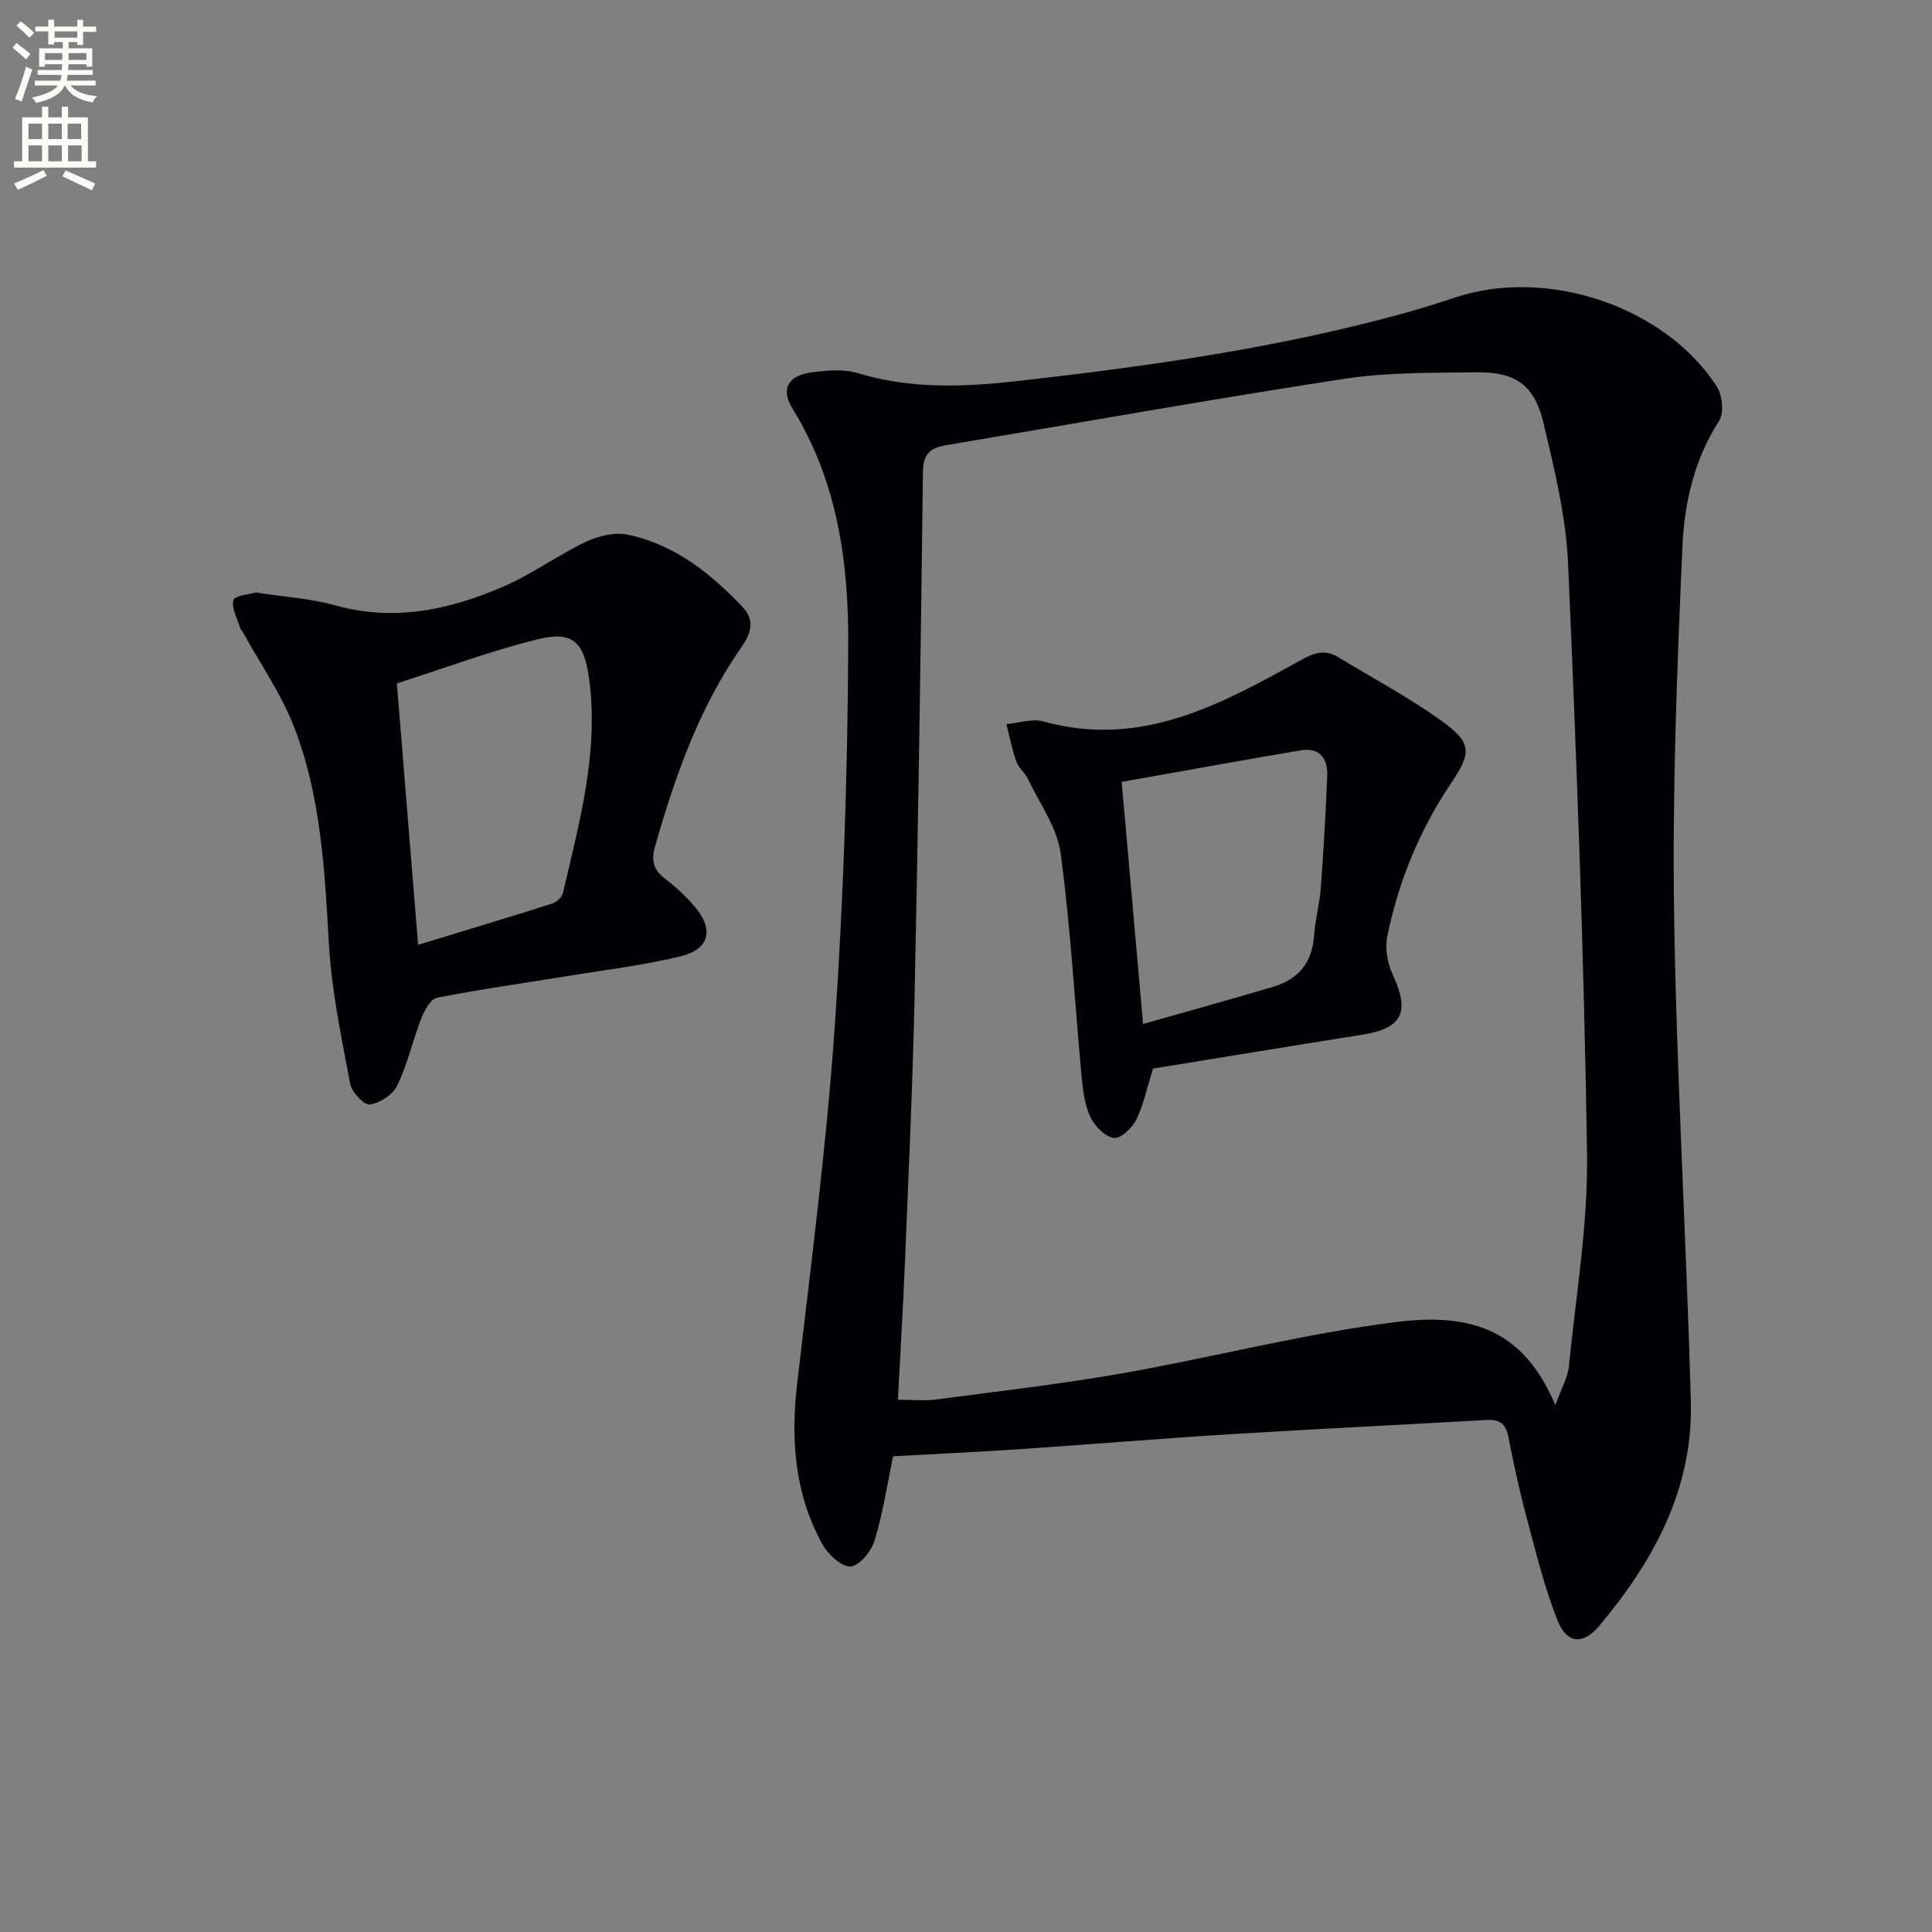
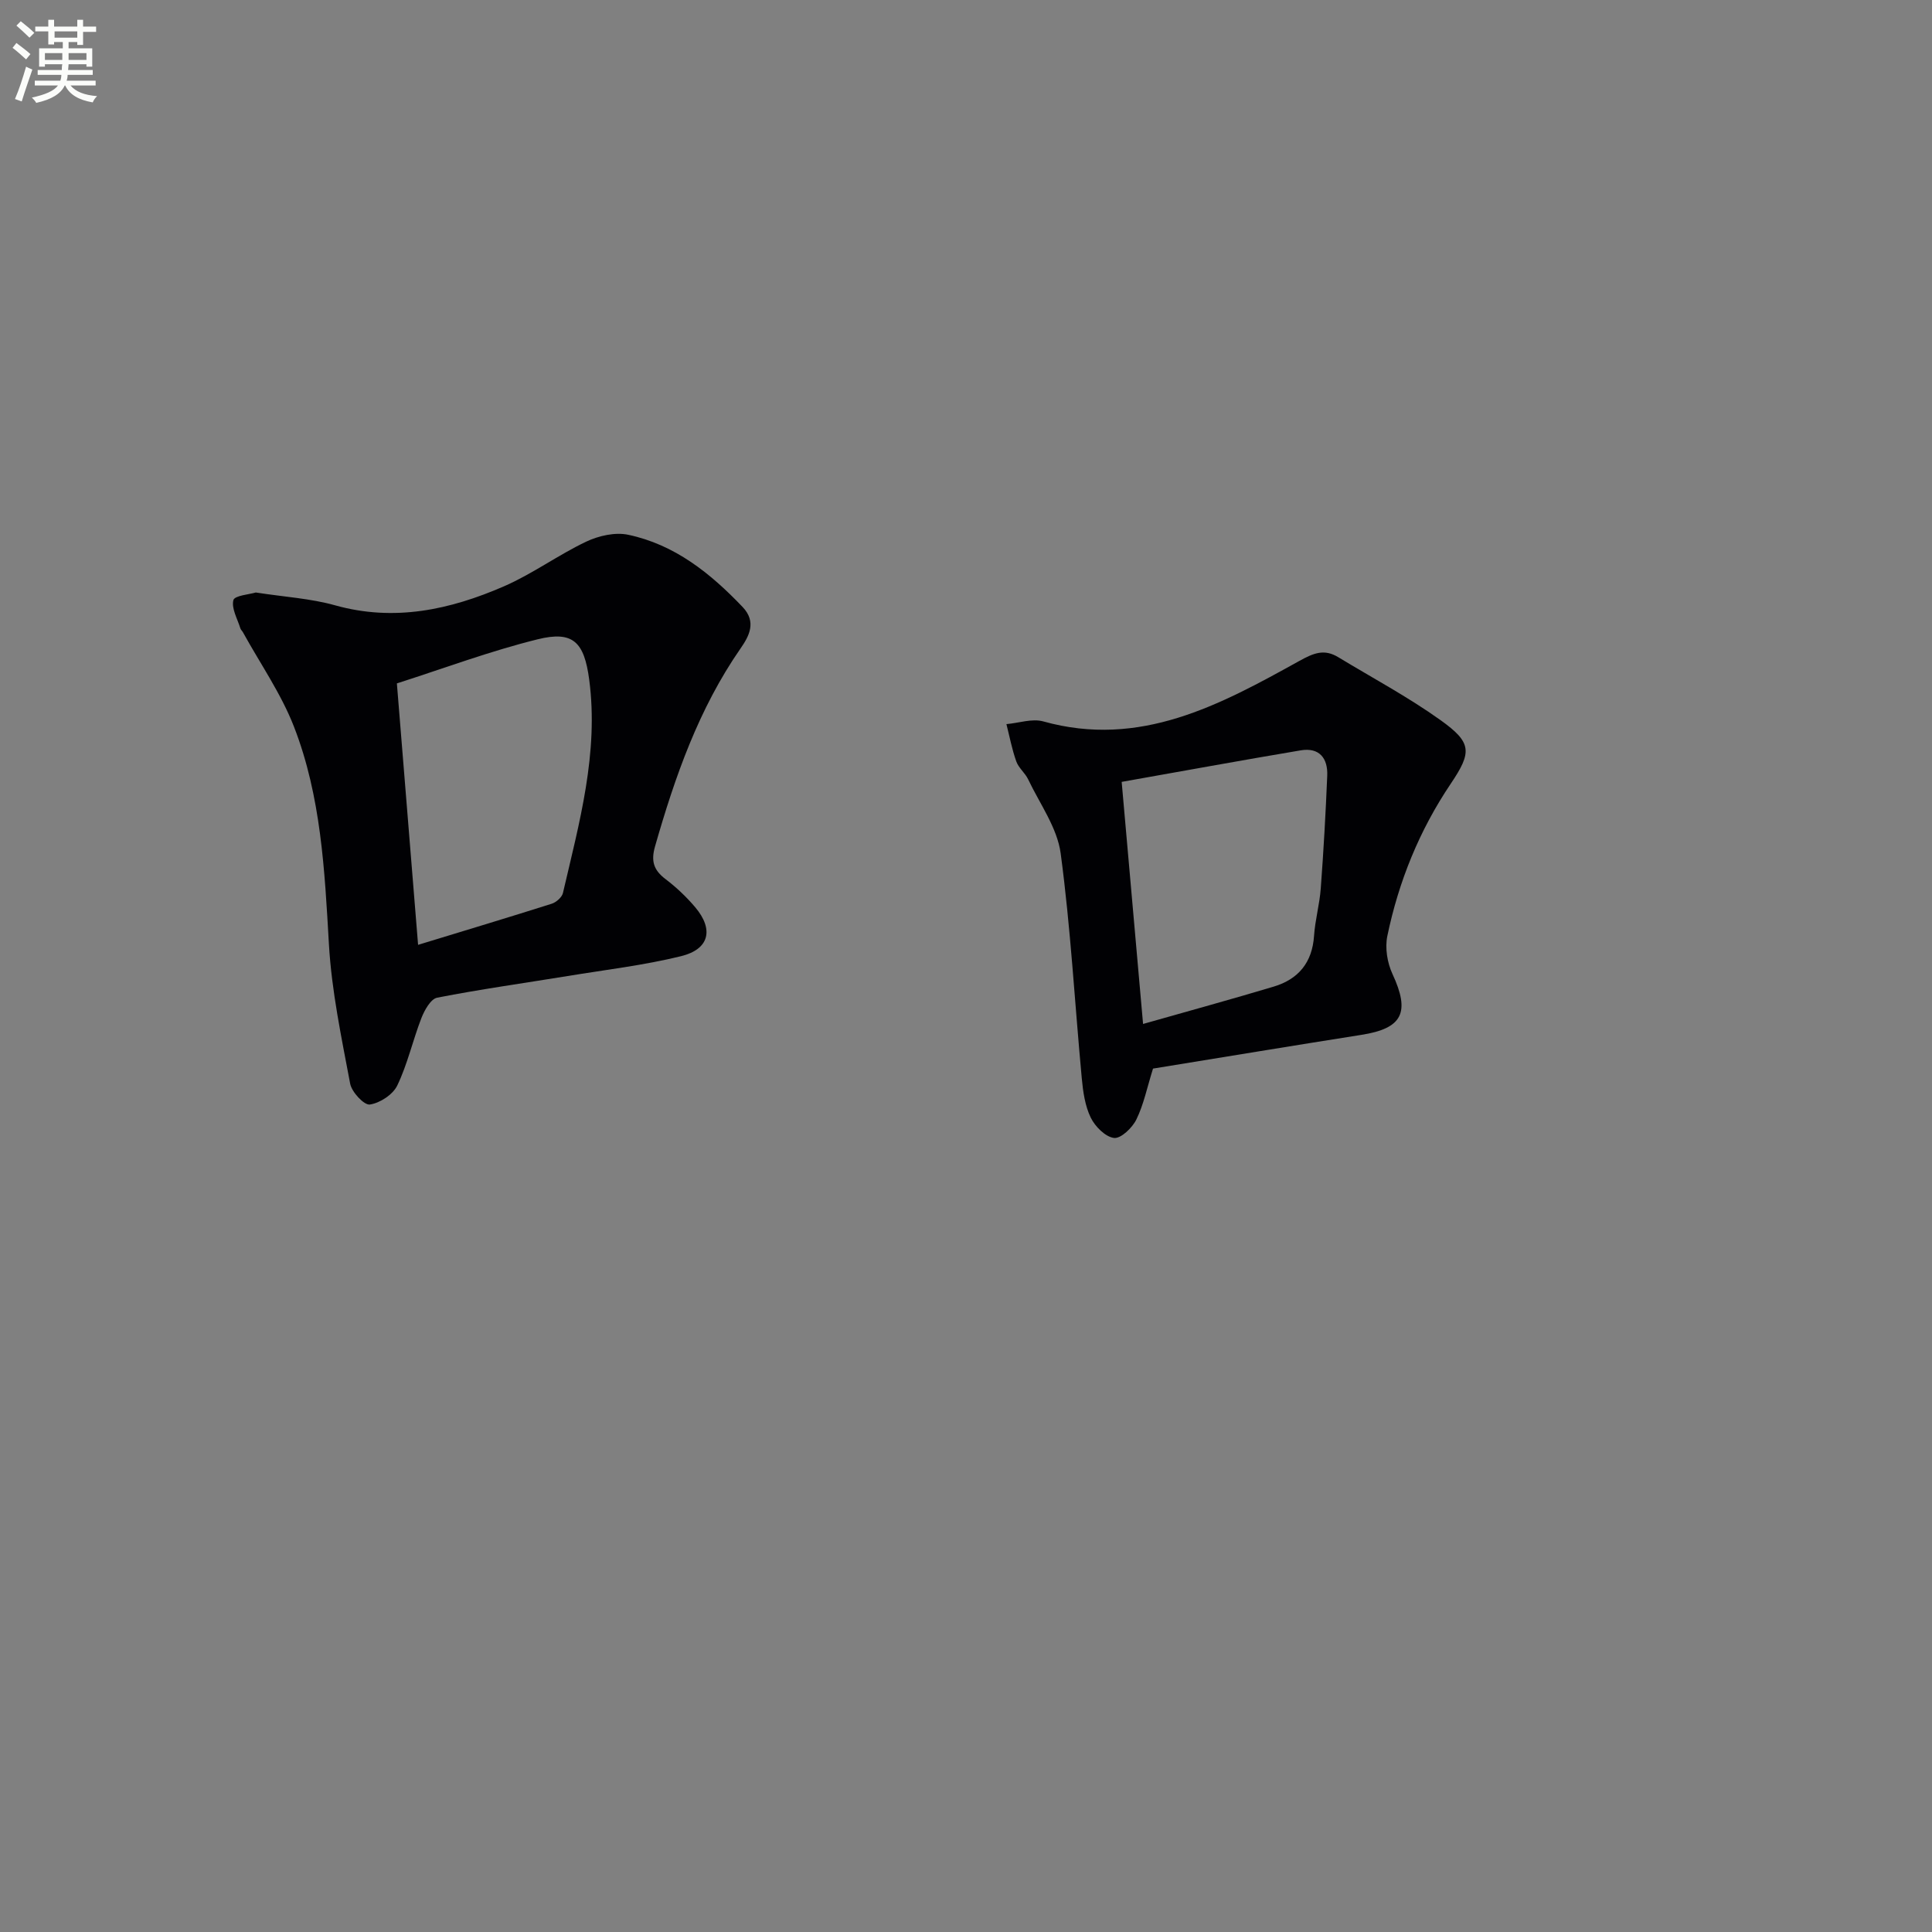
<svg xmlns="http://www.w3.org/2000/svg" enable-background="new 0 0 400 400" viewBox="0 0 400 400">
  <rect x="0" y="0" width="400" height="400" fill="#808080" stroke="none" />
  <path d="m2.6 9.9.8-1c.9.7 1.9 1.4 2.9 2.3l-.9 1.1c-1.1-1-2-1.8-2.8-2.4zm.5 10.6c.9-2.1 1.6-4.3 2.3-6.7.4.2.8.4 1.3.6-.7 2.1-1.5 4.3-2.2 6.6zm.3-15.2.9-.9c1 .8 2 1.6 2.8 2.4l-1 1c-.9-.9-1.8-1.7-2.7-2.5zm12.6-1.2h1.2v1.4h2.7v1.1h-2.7v2.7h-1.2v-.6h-1.8v1.3h4.9v3.8h-1.2v-.5h-3.7c0 .4-.1.9-.1 1.2h5.1v1h-5.2c0 .5-.1.9-.2 1.2h6v1h-5.2c1.1 1.3 2.9 2 5.5 2.2-.4.4-.7.8-.9 1.3-2.9-.5-4.8-1.6-5.7-3.5h-.1c-.8 1.7-2.7 2.9-5.9 3.6-.2-.4-.6-.8-.9-1.1 2.8-.6 4.6-1.4 5.4-2.5h-4.8v-1h5.3c.1-.3.2-.7.2-1.2h-4.9v-1h5c0-.4 0-.8.1-1.2h-3.6v.5h-1.2v-3.8h4.9v-1.3h-1.8v.5h-1.2v-2.7h-2.7v-1h2.7v-1.4h1.2v1.4h4.8zm-6.7 8.3h3.6c0-.4 0-.9 0-1.4h-3.6zm1.9-4.6h4.8v-1.3h-4.7v1.3zm6.7 3.2h-3.7v1.4h3.7z" fill="#fbfcfa" />
-   <path d="m8.7 22.1h1.3v2.2h2.8v-2.2h1.3v2.2h4.1v9.1h1.7v1.3h-17v-1.3h1.7v-9.1h4.1zm.3 13.1.7 1.2c-1.8.9-3.8 1.9-6 2.9-.2-.4-.5-.8-.8-1.3 2.3-1 4.4-1.9 6.1-2.8zm-3.1-6.4h2.8v-3.2h-2.8zm0 4.6h2.8v-3.3h-2.8zm4.1-4.6h2.8v-3.2h-2.8zm0 4.6h2.8v-3.3h-2.8zm3.6 1.9c2.1.9 4.1 1.8 6.1 2.7l-.7 1.4c-2.2-1.1-4.2-2-6.1-2.9zm3.2-9.7h-2.8v3.2h2.8zm-2.7 7.8h2.8v-3.3h-2.8z" fill="#fbfcfa" />
  <g fill="#010104">
-     <path d="m184.91 301.51c-1.3 6.19-2.14 11.95-3.84 17.45-.68 2.21-3.14 5.25-4.95 5.36-1.88.11-4.66-2.46-5.81-4.54-5.76-10.37-6.63-21.57-5.28-33.24 2.85-24.57 6.07-49.14 7.78-73.8 1.83-26.36 2.68-52.82 2.81-79.25.09-16.96-2.21-33.82-11.52-48.85-2.55-4.12-.96-6.91 4.07-7.56 3.1-.4 6.53-.71 9.43.17 11.1 3.39 22.24 2.87 33.52 1.59 26.9-3.04 53.66-6.83 79.81-14.06 3.52-.97 7-2.08 10.46-3.22 18.97-6.27 43.31 1.87 54.05 18.45 1.17 1.8 1.54 5.5.48 7.14-5.18 8-7.19 17.03-7.59 26.05-1.13 25.25-2.1 50.54-1.73 75.8.5 33.75 2.56 67.46 3.47 101.21.48 18.07-7.73 33.04-19.02 46.47-3.23 3.84-6.61 3.67-8.49-1-2.83-7.01-4.6-14.46-6.57-21.8-1.46-5.44-2.63-10.98-3.73-16.51-.53-2.67-1.9-3.53-4.49-3.38-17.59 1.01-35.19 1.84-52.77 2.93-14.77.91-29.51 2.15-44.28 3.14-8.76.58-17.52.98-25.81 1.45zm137.1-10.59c1.25-3.48 2.58-5.71 2.81-8.04 1.47-14.69 3.98-29.42 3.76-44.11-.62-40.73-2.15-81.46-3.93-122.17-.42-9.68-2.82-19.34-5.04-28.84-1.88-8.04-5.76-10.79-13.98-10.68-9.14.12-18.39-.02-27.38 1.36-27.54 4.23-54.98 9.13-82.46 13.75-3.18.53-4.67 1.82-4.71 5.51-.43 36.11-.96 72.21-1.72 108.31-.38 18.29-1.24 36.56-1.98 54.84-.39 9.57-.97 19.14-1.48 28.95 2.98 0 5.48.27 7.9-.05 12.83-1.69 25.7-3.16 38.44-5.4 19.09-3.36 37.96-8.31 57.16-10.68 15.84-1.94 26.27 2.15 32.61 17.25z" />
    <path d="m52.96 122.67c5.94.92 11.33 1.23 16.4 2.65 12.27 3.44 23.8.93 34.96-3.92 5.91-2.57 11.22-6.49 17.05-9.26 2.58-1.22 5.99-2 8.7-1.42 9.62 2.03 17.01 7.96 23.67 14.94 2.97 3.11 1.33 6.07-.4 8.57-8.68 12.5-13.58 26.55-17.72 41-.88 3.07-.28 4.92 2.17 6.78 2.24 1.7 4.33 3.68 6.15 5.83 3.88 4.6 2.93 8.69-2.95 10.13-7.7 1.89-15.65 2.82-23.49 4.11-9 1.47-18.05 2.73-26.99 4.48-1.33.26-2.62 2.58-3.26 4.21-1.79 4.61-2.87 9.54-5 13.97-.9 1.88-3.59 3.64-5.68 3.94-1.18.17-3.74-2.57-4.07-4.3-1.8-9.57-3.84-19.19-4.4-28.87-.88-15.31-1.63-30.63-7.23-45.04-2.66-6.85-6.99-13.06-10.57-19.56-.16-.29-.45-.53-.54-.83-.6-1.96-1.88-4.12-1.44-5.83.25-.96 3.36-1.19 4.64-1.58zm33.6 72.95c9.72-2.97 18.71-5.67 27.66-8.51.94-.3 2.12-1.33 2.33-2.22 3.38-14.53 7.44-28.98 5.44-44.17-1.03-7.79-3.33-10.18-10.67-8.36-9.88 2.44-19.48 6.04-29.15 9.13 1.47 18.12 2.89 35.63 4.39 54.13z" />
    <path d="m238.72 221.24c-1.25 3.99-1.94 7.48-3.46 10.56-.84 1.71-3.2 3.97-4.61 3.8-1.8-.22-3.92-2.36-4.82-4.2-1.19-2.44-1.6-5.37-1.86-8.14-1.45-15.53-2.3-31.14-4.37-46.58-.71-5.31-4.33-10.26-6.73-15.32-.63-1.33-1.98-2.36-2.46-3.72-.89-2.5-1.39-5.14-2.04-7.72 2.56-.22 5.32-1.2 7.63-.56 20.03 5.6 36.59-3.41 53.01-12.52 3.02-1.67 5.17-2.53 8.07-.77 7.09 4.3 14.44 8.22 21.17 13.03 6.52 4.66 6.53 6.6 2.1 13.18-6.49 9.64-10.77 20.21-13.12 31.52-.51 2.46-.01 5.53 1.06 7.84 3.71 7.98 2.11 11.28-6.45 12.62-14.41 2.27-28.8 4.66-43.12 6.98zm-2.06-9.24c9.38-2.67 18.24-5.09 27.04-7.73 5.11-1.53 7.99-4.98 8.36-10.52.22-3.29 1.15-6.53 1.39-9.82.58-7.77 1.02-15.56 1.34-23.34.15-3.59-1.63-5.89-5.48-5.24-12.33 2.07-24.63 4.33-37.08 6.53 1.48 16.65 2.9 32.77 4.43 50.12z" />
  </g>
</svg>